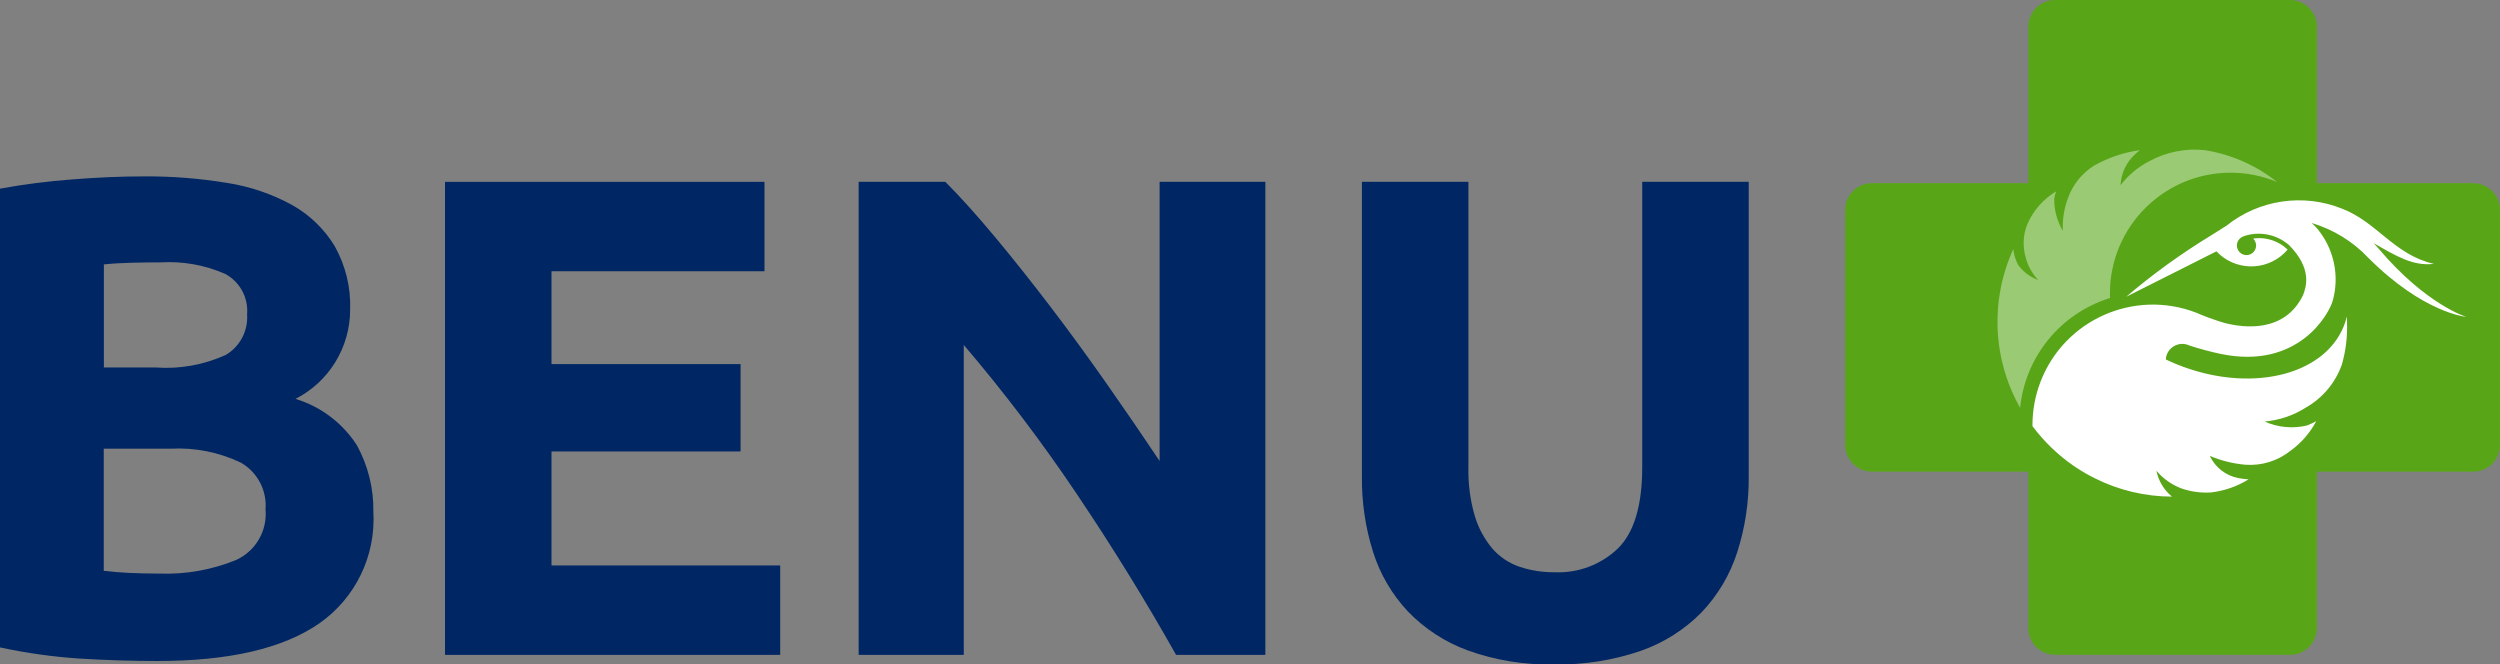
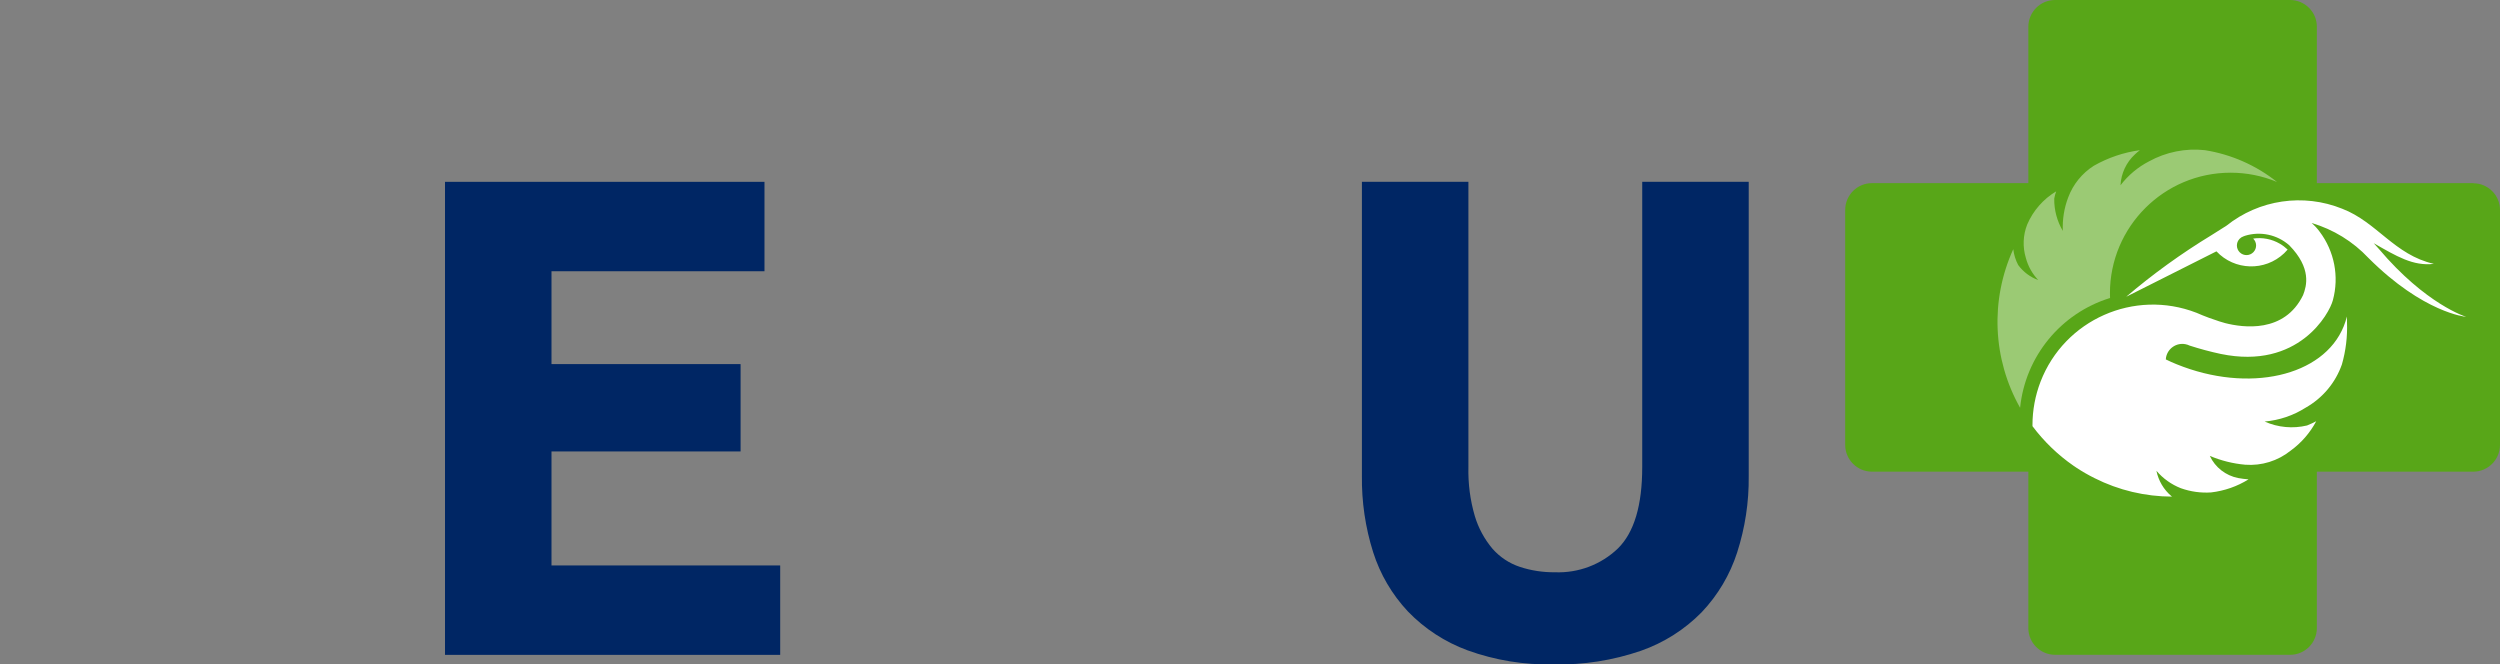
<svg xmlns="http://www.w3.org/2000/svg" id="Layer_1" viewBox="0 0 399.55 106.19">
  <rect x="0" y="0" width="399.55" height="106.19" fill="#808080" stroke="none" />
  <defs>
    <style>
      .cls-1, .cls-2 {
        fill: #fff;
      }

      .cls-3 {
        fill: #002664;
      }

      .cls-4 {
        fill: #58a618;
      }

      .cls-2 {
        isolation: isolate;
        opacity: .4;
      }
    </style>
  </defs>
  <g id="Group_189">
-     <path id="Path_1" class="cls-3" d="M25.2,105.64c-4.15,0-8.27-.13-12.38-.38-4.31-.28-8.6-.88-12.82-1.79V30.15c3.79-.69,7.61-1.18,11.45-1.47,4.15-.33,8-.49,11.56-.49,4.44-.03,8.88.32,13.26,1.04,3.65.56,7.18,1.76,10.42,3.54,2.81,1.57,5.16,3.85,6.82,6.6,1.72,3.08,2.57,6.57,2.45,10.09.01,6.03-3.36,11.55-8.73,14.29,4.05,1.23,7.53,3.87,9.82,7.43,1.77,3.24,2.68,6.89,2.62,10.58.42,7.07-2.86,13.85-8.67,17.89-5.78,3.99-14.38,5.99-25.8,5.99ZM16.58,58.73h8.29c3.86.28,7.72-.41,11.24-2.02,2.26-1.35,3.57-3.86,3.38-6.49.22-2.65-1.15-5.18-3.49-6.44-3.22-1.41-6.73-2.05-10.24-1.85-1.45,0-3.02.02-4.69.06-1.67.04-3.16.13-4.47.27v16.47ZM16.58,71.71v19.52c1.23.15,2.58.26,4.04.33,1.46.07,3.06.11,4.8.11,4.22.16,8.42-.58,12.33-2.18,3.12-1.43,4.99-4.66,4.69-8.07.24-3.04-1.29-5.95-3.93-7.47-3.5-1.68-7.36-2.45-11.24-2.24h-10.69Z" />
    <path id="Path_2" class="cls-3" d="M71.12,104.66V29.06h51.06v14.29h-34.04v14.84h30.22v13.96h-30.22v18.22h36.55v14.29h-53.57Z" />
-     <path id="Path_3" class="cls-3" d="M187.96,104.66c-4.87-8.66-10.15-17.2-15.82-25.64-5.57-8.3-11.62-16.28-18.11-23.89v49.53h-16.8V29.06h13.85c2.4,2.4,5.05,5.35,7.96,8.84,2.91,3.49,5.87,7.22,8.89,11.18,3.02,3.96,6.02,8.07,9,12.33,2.98,4.25,5.78,8.35,8.4,12.27V29.06h16.9v75.6h-14.28Z" />
    <path id="Path_4" class="cls-3" d="M248.3,106.18c-4.68.11-9.34-.65-13.75-2.24-3.61-1.33-6.87-3.45-9.54-6.22-2.54-2.71-4.44-5.95-5.56-9.49-1.24-3.93-1.84-8.04-1.79-12.16V29.06h17.02v45.6c-.06,2.64.28,5.27,1.02,7.8.57,1.92,1.54,3.71,2.83,5.24,1.17,1.33,2.67,2.33,4.35,2.89,1.81.6,3.71.89,5.62.87,3.74.15,7.39-1.22,10.09-3.82,2.58-2.55,3.87-6.87,3.87-12.98V29.06h17.02v47.02c.05,4.15-.58,8.27-1.85,12.22-1.15,3.57-3.09,6.83-5.67,9.55-2.72,2.77-6.05,4.88-9.71,6.16-4.49,1.54-9.21,2.28-13.95,2.17Z" />
    <path id="Path_5" class="cls-4" d="M395.28,29.27h-25V4.27c0-2.35-1.91-4.26-4.27-4.27h-37.57c-2.35,0-4.26,1.91-4.27,4.27v25h-25c-2.35,0-4.26,1.91-4.27,4.27v37.57c0,2.35,1.91,4.26,4.27,4.27h25v25c0,2.35,1.91,4.26,4.27,4.27h37.57c2.35,0,4.26-1.91,4.27-4.27v-25h25c2.35,0,4.26-1.91,4.27-4.27v-37.56c0-2.35-1.92-4.26-4.27-4.26Z" />
    <g id="Group_1">
-       <path id="Path_6" class="cls-2" d="M337.23,47.65c0-.26-.02-.51-.02-.77,0-10.65,8.64-19.28,19.29-19.28,2.54,0,5.06.5,7.41,1.48-3.34-2.66-7.31-4.41-11.52-5.08-3.09-.34-6.21.29-8.94,1.79-1.78.92-3.34,2.23-4.55,3.82.09-1.88.92-3.66,2.3-4.93.25-.24.52-.47.8-.68-2.59.35-5.09,1.2-7.36,2.49-1.88,1.19-3.32,2.97-4.1,5.06-.65,1.7-.94,3.53-.86,5.35-.92-1.56-1.4-3.34-1.37-5.15.06-.4.17-.79.31-1.17-2.06,1.23-3.68,3.08-4.63,5.29-.68,1.71-.75,3.6-.22,5.35.35,1.33,1.04,2.55,1.98,3.54-1.28-.47-2.39-1.3-3.2-2.4-.42-.79-.69-1.65-.79-2.54-3.71,8.14-3.31,17.56,1.09,25.35.84-8.2,6.49-15.1,14.36-17.54Z" />
+       <path id="Path_6" class="cls-2" d="M337.23,47.65c0-.26-.02-.51-.02-.77,0-10.65,8.64-19.28,19.29-19.28,2.54,0,5.06.5,7.41,1.48-3.34-2.66-7.31-4.41-11.52-5.08-3.09-.34-6.21.29-8.94,1.79-1.78.92-3.34,2.23-4.55,3.82.09-1.88.92-3.66,2.3-4.93.25-.24.52-.47.8-.68-2.59.35-5.09,1.2-7.36,2.49-1.88,1.19-3.32,2.97-4.1,5.06-.65,1.7-.94,3.53-.86,5.35-.92-1.56-1.4-3.34-1.37-5.15.06-.4.17-.79.31-1.17-2.06,1.23-3.68,3.08-4.63,5.29-.68,1.71-.75,3.6-.22,5.35.35,1.33,1.04,2.55,1.98,3.54-1.28-.47-2.39-1.3-3.2-2.4-.42-.79-.69-1.65-.79-2.54-3.71,8.14-3.31,17.56,1.09,25.35.84-8.2,6.49-15.1,14.36-17.54" />
      <path id="Path_7" class="cls-1" d="M394.1,50.62s-6.4-1.96-13.93-10.86c-.26-.31-.53-.6-.8-.89,3.62,2.07,6.29,3.7,9.61,3.3-6.31-1.43-9.1-6.68-14.65-8.81-6.21-2.5-13.28-1.46-18.51,2.72h0c-.64.41-1.81,1.13-2.36,1.49-4.8,2.92-9.37,6.21-13.65,9.86l14.42-7.26c2.9,3.08,7.75,3.22,10.82.31.2-.19.38-.38.56-.59-.38-.36-.8-.68-1.25-.94-1.29-.75-2.79-1.04-4.26-.82.61.59.63,1.56.04,2.17-.59.61-1.56.63-2.17.04-.61-.59-.63-1.56-.04-2.17.17-.18.38-.31.61-.39.06-.03.13-.05.19-.07.01,0,.02,0,.04-.02,2.47-.77,5.16-.2,7.1,1.51,3.59,3.67,2.78,6.49,2.21,7.96-2.98,6.15-9.64,5.2-12.45,4.48h0c-.34-.09-.67-.19-.98-.29-.19-.06-.31-.11-.31-.11h0c-.92-.29-1.73-.6-2.32-.84-.31-.14-.63-.27-.95-.4l-.05-.02c-9.92-3.83-21.07,1.1-24.9,11.02-.85,2.21-1.29,4.56-1.29,6.94v.17c1.83,2.44,4.04,4.58,6.55,6.32.15.1.3.2.46.31.94.62,1.91,1.18,2.92,1.68h0c3.85,1.94,8.09,2.94,12.39,2.95-.03-.02-.07-.04-.1-.06-1.24-1.05-2.09-2.48-2.41-4.07,1.05,1.24,2.4,2.2,3.91,2.79,1.55.55,3.19.78,4.83.67,2.13-.25,4.17-.96,5.98-2.09-.56-.04-1.11-.11-1.66-.21-1.99-.39-3.67-1.7-4.53-3.54,1.8.76,3.71,1.24,5.66,1.41,2.61.2,5.2-.6,7.25-2.24,1.71-1.24,3.11-2.85,4.1-4.71-.48.25-.97.48-1.47.68-2.27.54-4.65.32-6.78-.63,2.33-.2,4.58-.96,6.55-2.21,2.71-1.53,4.77-3.98,5.8-6.91.63-2.19.9-4.46.82-6.73,0-.31,0-.63-.02-.94-.13.54-.3,1.07-.51,1.58-3.25,8.01-15.21,10.72-26.71,6.05-.59-.24-1.16-.49-1.72-.77l.04-.34c.28-1.43,1.67-2.37,3.1-2.09.23.04.45.12.66.22,1.64.53,3.31.98,5,1.34,12.39,2.56,17.35-6.45,17.9-8.59,1.03-3.79.24-7.83-2.12-10.96-.37-.51-.8-.97-1.28-1.38,3.47,1.02,6.61,2.95,9.09,5.59,8.8,8.79,15.56,9.4,15.56,9.4Z" />
    </g>
  </g>
</svg>